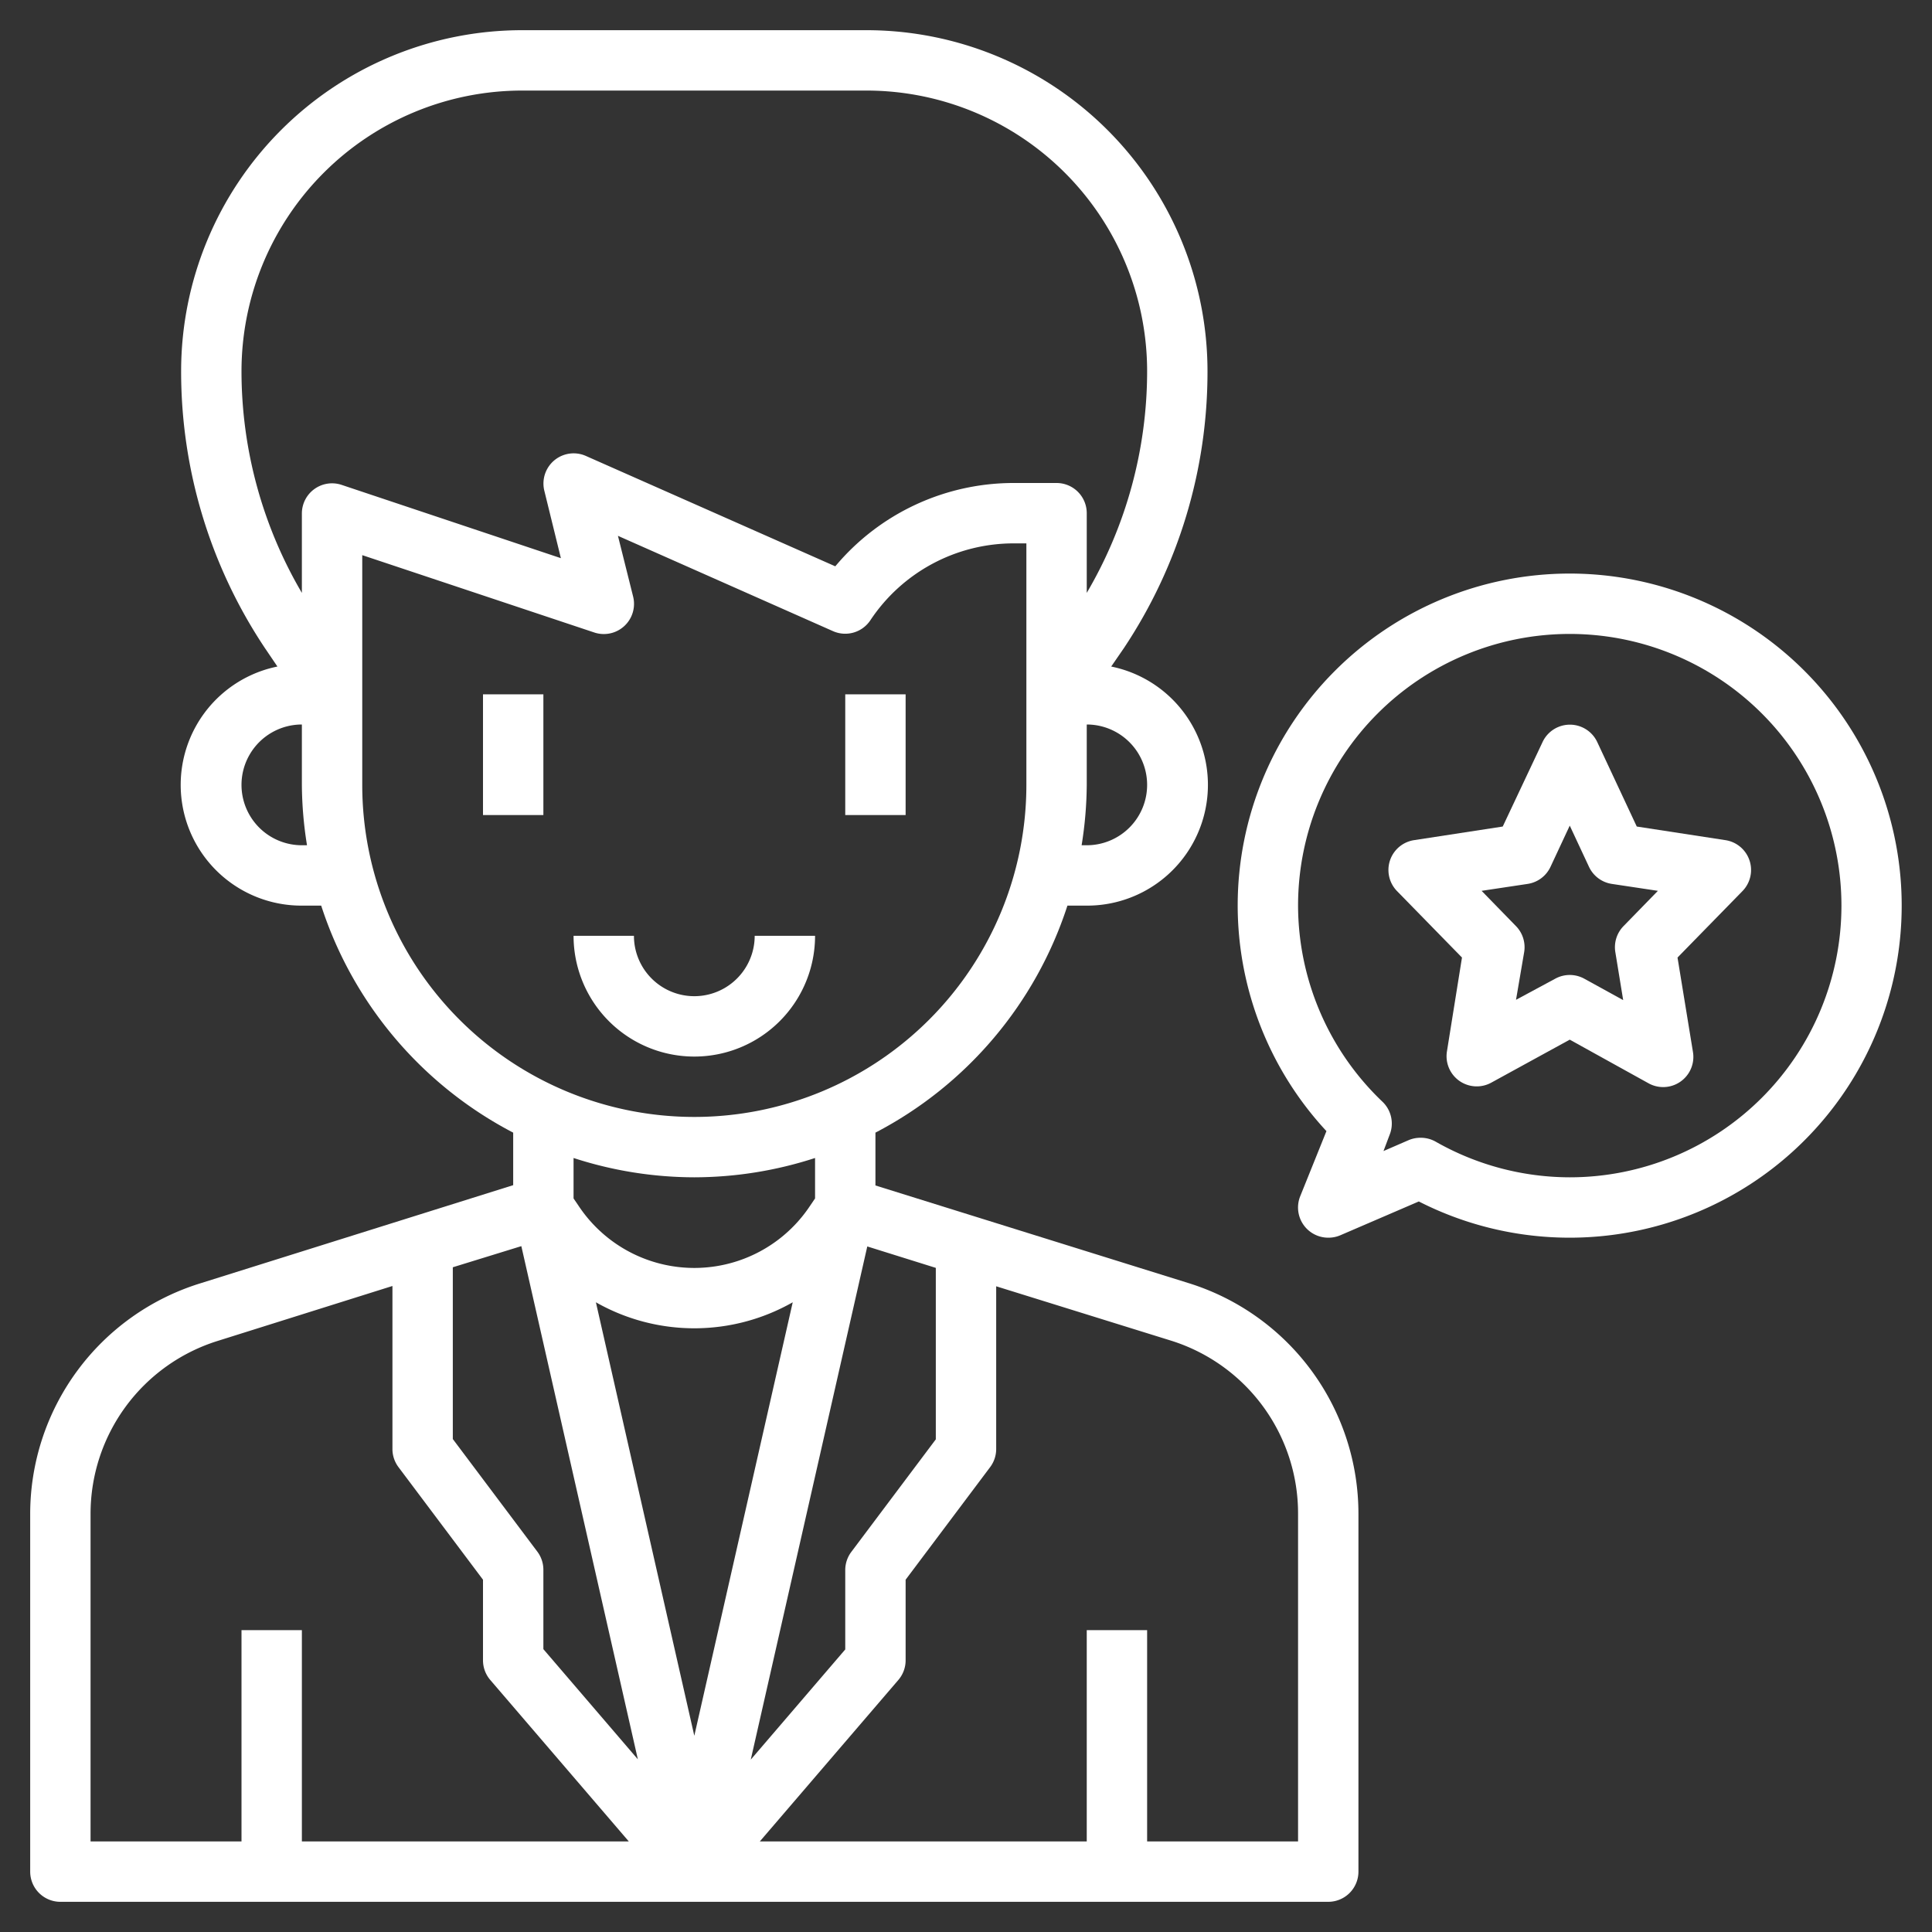
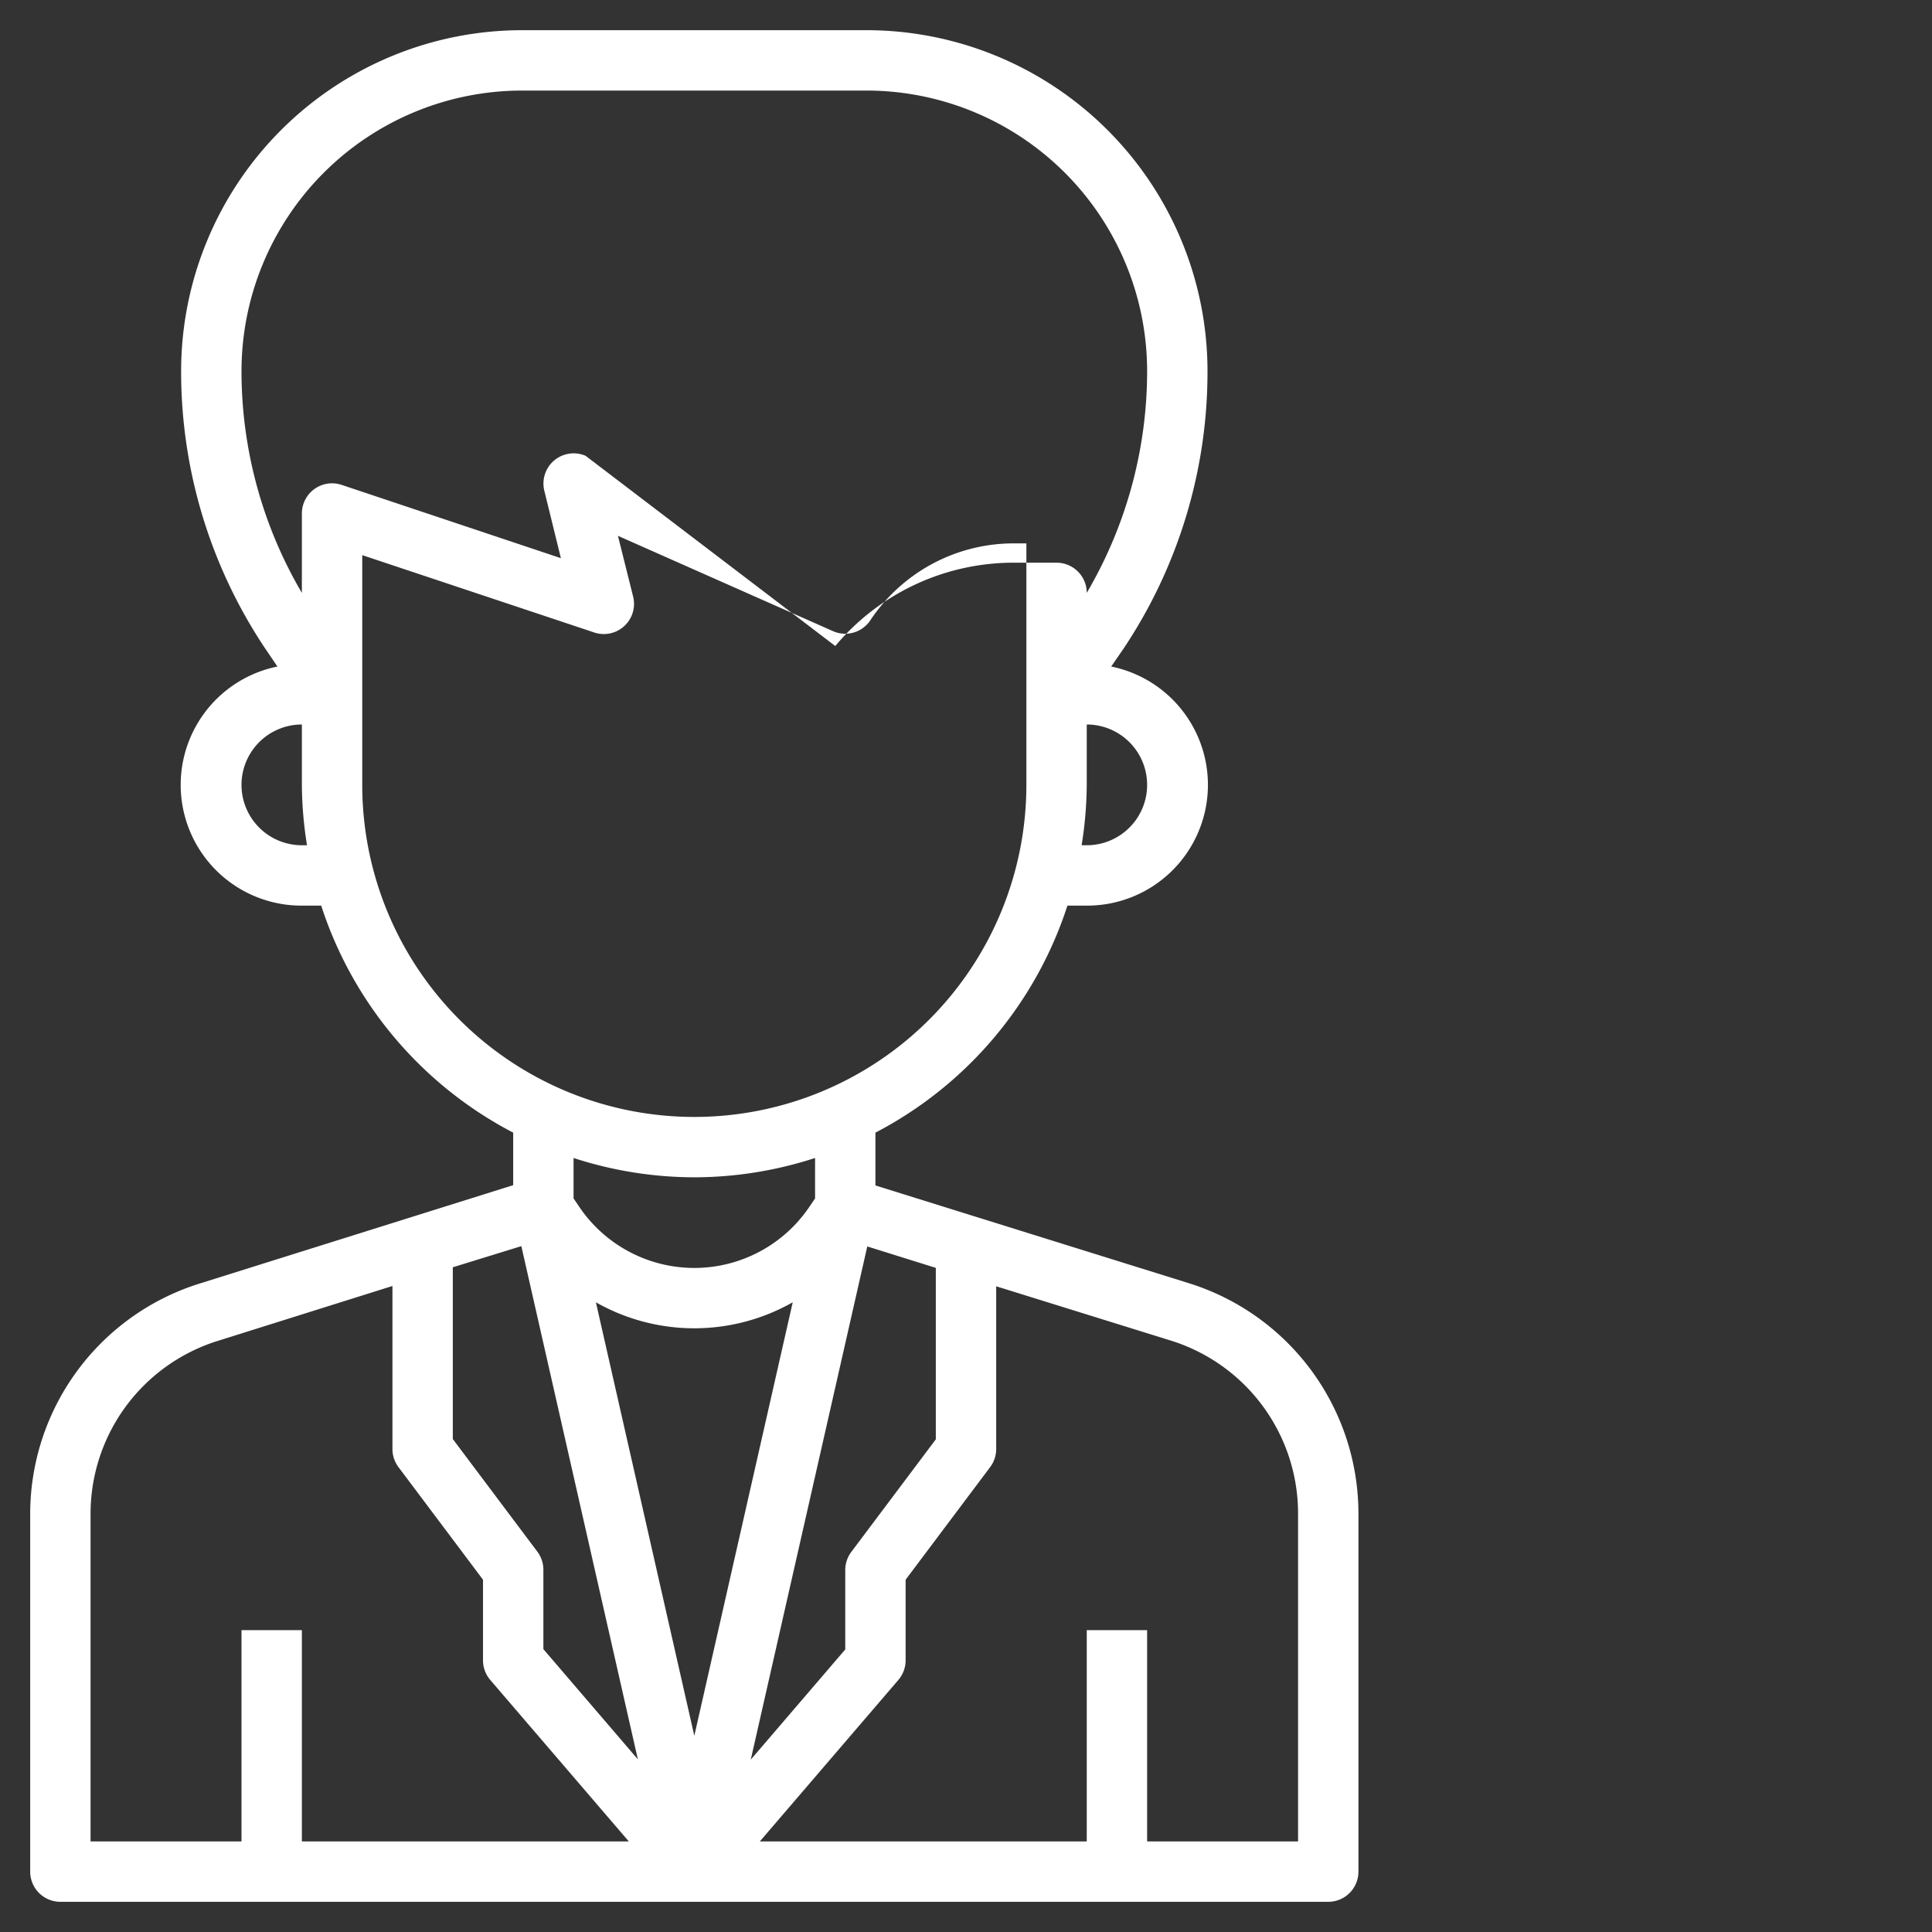
<svg xmlns="http://www.w3.org/2000/svg" data-name="Layer 3" viewBox="0 0 64 64">
  <rect x="0" y="0" width="64" height="64" fill="#333333" stroke="none" />
  <g fill="#fff">
-     <path d="M2 63h42a1 1 0 0 0 1-1V50.15a8 8 0 0 0-5.61-7.64L29 39.27v-1.75A13 13 0 0 0 35.36 30H36a4 4 0 0 0 .81-7.92l.42-.61A16.5 16.5 0 0 0 40 12.3 11.3 11.3 0 0 0 28.7 1H17.3A11.3 11.3 0 0 0 6 12.3a16.5 16.5 0 0 0 2.77 9.16l.42.62A4 4 0 0 0 10 30h.64A13 13 0 0 0 17 37.52v1.74L6.61 42.52A8 8 0 0 0 1 50.15V62a1 1 0 0 0 1 1m41-12.85V61h-5v-7h-2v7H25.17l4.59-5.35A1 1 0 0 0 30 55v-2.67l2.8-3.73a1 1 0 0 0 .2-.6v-5.39l5.79 1.8A6 6 0 0 1 43 50.16M31 42v5.68l-2.8 3.73a1 1 0 0 0-.2.6v2.63l-3.13 3.65 3.86-17Zm-8 15.5-3.26-14.36a6.6 6.6 0 0 0 6.52 0ZM38 26a2 2 0 0 1-2 2h-.17a13 13 0 0 0 .17-2v-2a2 2 0 0 1 2 2M8 12.3A9.3 9.3 0 0 1 17.3 3h11.4a9.3 9.3 0 0 1 9.3 9.3 14.5 14.5 0 0 1-2 7.34V17a1 1 0 0 0-1-1h-1.4a7.7 7.7 0 0 0-5.93 2.76L19.4 15.1a1 1 0 0 0-1.37 1.15l.55 2.24-7.27-2.43A1 1 0 0 0 10 17v2.64a14.5 14.5 0 0 1-2-7.34M10 28a2 2 0 0 1 0-4v2a13 13 0 0 0 .17 2Zm2-2v-7.61l7.68 2.56a1 1 0 0 0 1.29-1.2l-.5-2 7.13 3.16a1 1 0 0 0 1.23-.36A5.7 5.7 0 0 1 33.6 18h.4v8a11 11 0 0 1-22 0m11 13a13 13 0 0 0 4-.64v1.34l-.17.25a4.6 4.6 0 0 1-7.66 0L19 39.7v-1.34a13 13 0 0 0 4 .64m-5.73 2.28 3.86 17L18 54.63V52a1 1 0 0 0-.2-.6L15 47.67v-5.69ZM3 50.15a6 6 0 0 1 4.21-5.73L13 42.6V48a1 1 0 0 0 .2.6l2.8 3.73V55a1 1 0 0 0 .24.65L20.83 61H10v-7H8v7H3Z" data-original-color="#000000ff" />
-     <path data-original-color="#000000ff" d="M16 23h2v4h-2zm12 0h2v4h-2zm-1 8h-2a2 2 0 0 1-4 0h-2a4 4 0 0 0 8 0m25-12a11 11 0 0 0-11 11 11 11 0 0 0 2.94 7.47l-.87 2.16A1 1 0 0 0 44 41a1 1 0 0 0 .4-.08L47 39.8A11 11 0 1 0 52 19m0 20a9 9 0 0 1-4.44-1.18 1 1 0 0 0-.5-.13 1 1 0 0 0-.4.08l-.83.36.2-.53a1 1 0 0 0-.23-1.1A9 9 0 0 1 43 30a9 9 0 1 1 9 9" />
-     <path d="m57.15 27.83-2.93-.45-1.31-2.8a1 1 0 0 0-1.81 0l-1.32 2.8-2.93.45a1 1 0 0 0-.57 1.69l2.15 2.2-.5 3.12a1 1 0 0 0 1.46 1.03L52 34.44l2.6 1.44a1 1 0 0 0 1.48-1.04l-.51-3.12 2.15-2.2a1 1 0 0 0-.57-1.69m-3.37 2.85a1 1 0 0 0-.27.86l.26 1.59-1.29-.71a1 1 0 0 0-.96 0l-1.3.7.27-1.58a1 1 0 0 0-.27-.86l-1.14-1.17 1.53-.23a1 1 0 0 0 .75-.56l.64-1.37.64 1.37a1 1 0 0 0 .75.56l1.53.23Z" data-original-color="#000000ff" />
+     <path d="M2 63h42a1 1 0 0 0 1-1V50.15a8 8 0 0 0-5.61-7.64L29 39.27v-1.75A13 13 0 0 0 35.36 30H36a4 4 0 0 0 .81-7.92l.42-.61A16.5 16.5 0 0 0 40 12.3 11.3 11.3 0 0 0 28.7 1H17.3A11.3 11.3 0 0 0 6 12.3a16.5 16.5 0 0 0 2.77 9.16l.42.62A4 4 0 0 0 10 30h.64A13 13 0 0 0 17 37.52v1.74L6.61 42.52A8 8 0 0 0 1 50.15V62a1 1 0 0 0 1 1m41-12.85V61h-5v-7h-2v7H25.17l4.59-5.35A1 1 0 0 0 30 55v-2.67l2.8-3.73a1 1 0 0 0 .2-.6v-5.39l5.79 1.8A6 6 0 0 1 43 50.16M31 42v5.68l-2.8 3.73a1 1 0 0 0-.2.6v2.63l-3.13 3.65 3.86-17Zm-8 15.5-3.26-14.36a6.6 6.6 0 0 0 6.52 0ZM38 26a2 2 0 0 1-2 2h-.17a13 13 0 0 0 .17-2v-2a2 2 0 0 1 2 2M8 12.3A9.3 9.3 0 0 1 17.3 3h11.4a9.3 9.3 0 0 1 9.3 9.3 14.5 14.5 0 0 1-2 7.34a1 1 0 0 0-1-1h-1.4a7.7 7.7 0 0 0-5.93 2.76L19.4 15.1a1 1 0 0 0-1.37 1.15l.55 2.24-7.27-2.43A1 1 0 0 0 10 17v2.64a14.5 14.5 0 0 1-2-7.34M10 28a2 2 0 0 1 0-4v2a13 13 0 0 0 .17 2Zm2-2v-7.61l7.68 2.56a1 1 0 0 0 1.29-1.2l-.5-2 7.13 3.16a1 1 0 0 0 1.23-.36A5.7 5.7 0 0 1 33.6 18h.4v8a11 11 0 0 1-22 0m11 13a13 13 0 0 0 4-.64v1.34l-.17.25a4.6 4.6 0 0 1-7.66 0L19 39.7v-1.34a13 13 0 0 0 4 .64m-5.73 2.28 3.86 17L18 54.63V52a1 1 0 0 0-.2-.6L15 47.67v-5.69ZM3 50.15a6 6 0 0 1 4.21-5.73L13 42.6V48a1 1 0 0 0 .2.6l2.8 3.73V55a1 1 0 0 0 .24.65L20.83 61H10v-7H8v7H3Z" data-original-color="#000000ff" />
  </g>
</svg>